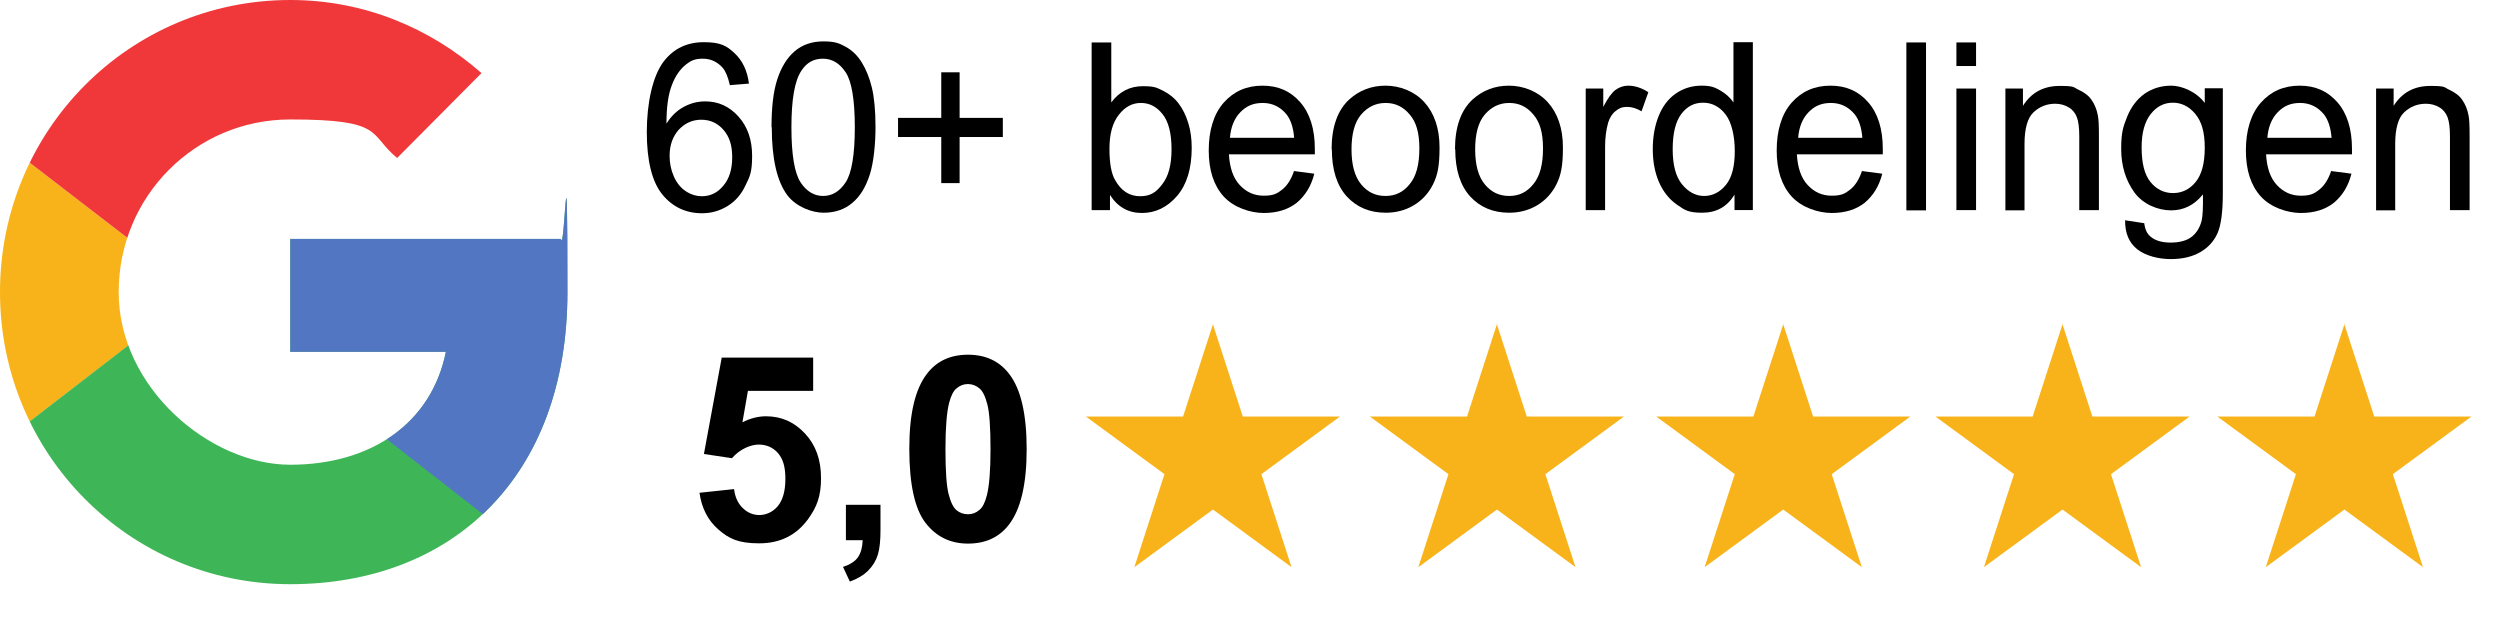
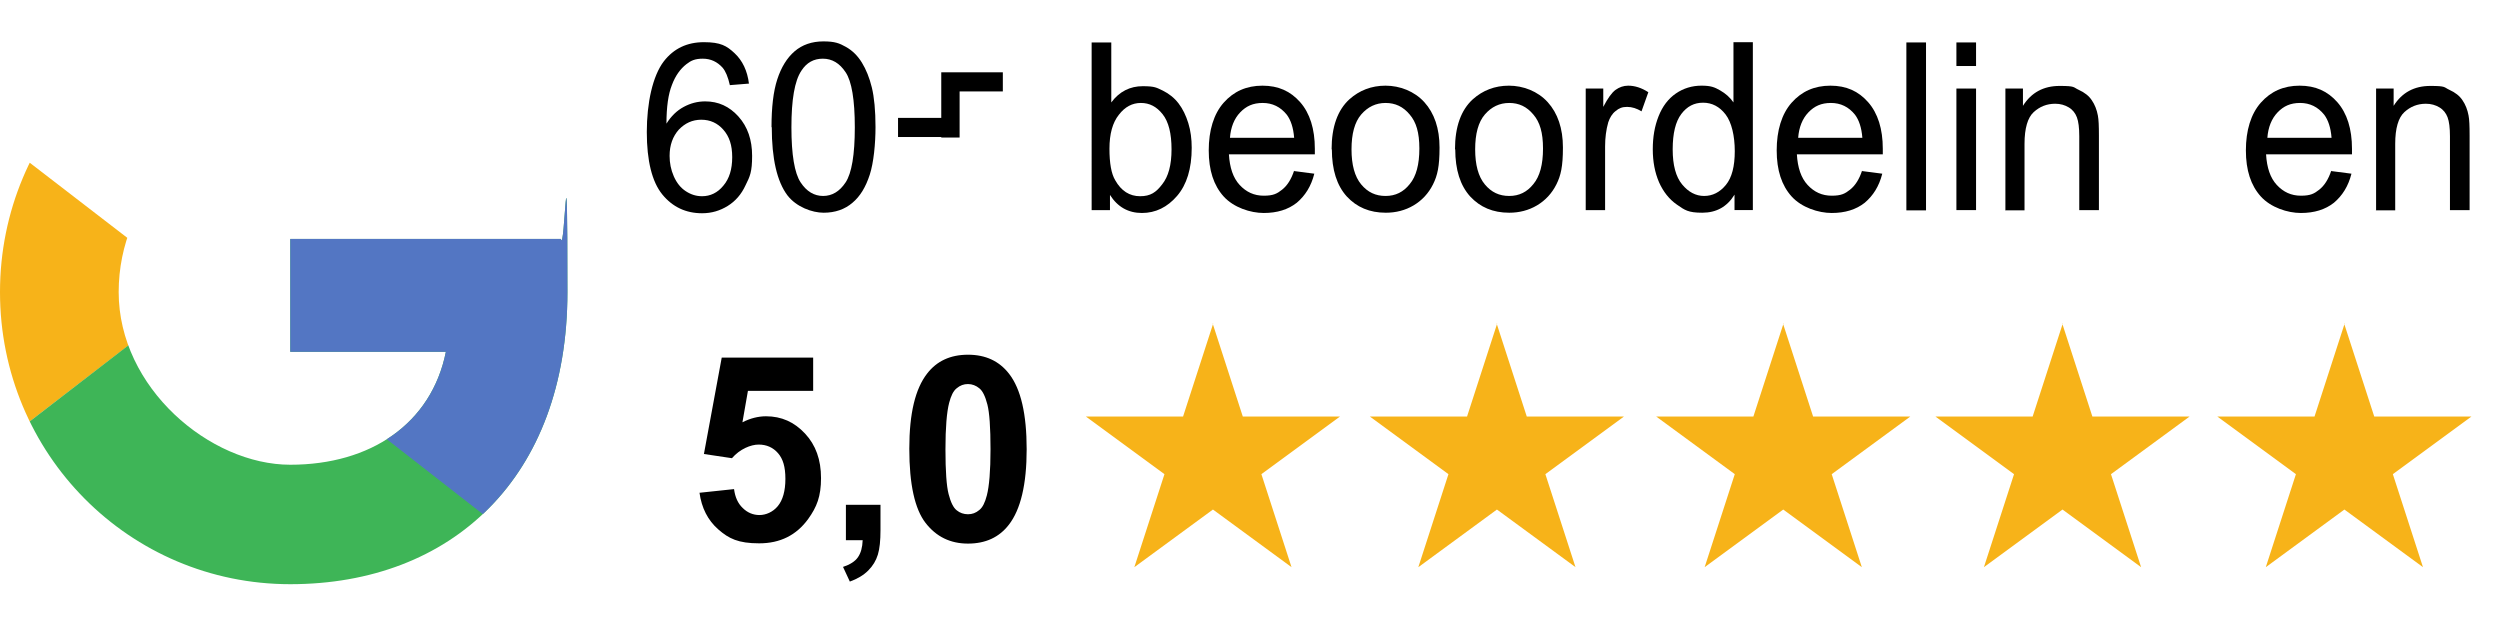
<svg xmlns="http://www.w3.org/2000/svg" xmlns:ns1="http://www.inkscape.org/namespaces/inkscape" version="1.1" viewBox="0 0 954.3 243.4">
  <defs>
    <style> .cls-1 { fill: none; } .cls-2 { fill: #f7b319; } .cls-3 { fill: #3eb557; } .cls-4 { fill: #f0383a; } .cls-5 { fill: #5376c3; } .cls-6 { clip-path: url(#clippath); } </style>
    <clipPath id="clippath">
      <path class="cls-1" d="M214.1,91.2h-103.3v43.1h59.4c-5.5,27.4-28.7,43.1-59.4,43.1s-65.5-29.4-65.5-65.9,29.2-65.9,65.5-65.9,29.7,5.6,40.8,14.7l32.2-32.4C164.2,10.7,139,0,110.8,0,49.4,0,0,49.7,0,111.5s49.4,111.5,110.8,111.5,105.8-40.5,105.8-111.5-1-13.7-2.5-20.3h0Z" />
    </clipPath>
  </defs>
  <g>
    <g id="svg2">
      <g id="g10" ns1:groupmode="layer" ns1:label="ink_ext_XXXXXX">
        <g id="g12">
          <g id="g14">
            <g class="cls-6">
              <g id="g16">
                <path id="path22" class="cls-2" d="M-10.1,177.4V45.6l85.6,65.9L-10.1,177.4Z" />
-                 <path id="path24" class="cls-4" d="M-10.1,45.6l85.6,65.9,35.3-30.9,120.9-19.8V-10.1H-10.1v55.8" />
                <path id="path26" class="cls-3" d="M-10.1,177.4L141.1,60.8l39.8,5.1L231.7-10.1v243.3H-10.1v-55.8" />
                <path id="path28" class="cls-5" d="M231.7,233.2L75.6,111.5l-20.2-15.2,176.3-50.7v187.5" />
              </g>
            </g>
          </g>
          <path id="path40" class="cls-2" d="M462.9,123.5l11.5,35.5h37.1l-30,22,11.5,35.5-30-22-30,22,11.5-35.5-30-22h37.1l11.5-35.5" />
          <path id="path42" class="cls-2" d="M571.3,123.5l11.5,35.5h37.1l-30,22,11.5,35.5-30-22-30,22,11.5-35.5-30-22h37.1l11.5-35.5" />
          <path id="path44" class="cls-2" d="M680.6,123.5l11.5,35.5h37.1l-30,22,11.5,35.5-30-22-30,22,11.5-35.5-30-22h37.1l11.5-35.5" />
          <path id="path46" class="cls-2" d="M787.2,123.5l11.5,35.5h37.1l-30,22,11.5,35.5-30-22-30,22,11.5-35.5-30-22h37.1l11.5-35.5" />
          <path id="path48" class="cls-2" d="M894.8,123.5l11.5,35.5h37.1l-30,22,11.5,35.5-30-22-30,22,11.5-35.5-30-22h37.1l11.5-35.5" />
        </g>
      </g>
      <g>
        <path d="M286,31.9l-7.4.6c-.7-3.1-1.6-5.3-2.8-6.7-2-2.2-4.5-3.4-7.5-3.4s-4.5.7-6.3,2.1c-2.3,1.8-4.2,4.4-5.5,7.9-1.4,3.5-2.1,8.4-2.1,14.8,1.8-2.9,4-5,6.6-6.4,2.6-1.4,5.3-2.1,8.2-2.1,5,0,9.2,1.9,12.7,5.8,3.5,3.9,5.2,8.9,5.2,15s-.8,7.8-2.5,11.2c-1.6,3.5-3.9,6.1-6.8,7.9-2.9,1.8-6.1,2.8-9.8,2.8-6.2,0-11.3-2.4-15.2-7.2-3.9-4.8-5.9-12.8-5.9-23.8s2.2-21.4,6.5-27c3.8-4.9,8.9-7.3,15.3-7.3s8.7,1.4,11.7,4.2c3,2.8,4.9,6.7,5.5,11.7ZM255.6,59.5c0,2.7.5,5.3,1.6,7.8,1.1,2.5,2.6,4.4,4.6,5.7,2,1.3,4,1.9,6.2,1.9,3.1,0,5.9-1.3,8.1-4,2.3-2.7,3.4-6.3,3.4-10.9s-1.1-7.9-3.4-10.5c-2.2-2.5-5-3.8-8.4-3.8s-6.2,1.3-8.6,3.8c-2.3,2.6-3.5,5.9-3.5,10Z" />
        <path d="M294.5,48.6c0-7.6.7-13.7,2.2-18.3,1.5-4.6,3.7-8.2,6.6-10.7,2.9-2.5,6.6-3.8,11-3.8s6.1.7,8.6,2.1c2.5,1.4,4.5,3.4,6.1,6,1.6,2.6,2.9,5.8,3.8,9.5.9,3.7,1.4,8.8,1.4,15.1s-.7,13.6-2.2,18.2c-1.5,4.6-3.6,8.2-6.6,10.7-2.9,2.5-6.6,3.8-11,3.8s-10.4-2.2-13.8-6.6c-4-5.3-6-14-6-26.1ZM302.1,48.6c0,10.5,1.2,17.5,3.5,21,2.3,3.5,5.2,5.2,8.6,5.2s6.3-1.7,8.6-5.2c2.3-3.5,3.5-10.5,3.5-21s-1.2-17.6-3.5-21c-2.3-3.5-5.2-5.2-8.7-5.2s-6.2,1.5-8.2,4.6c-2.6,3.9-3.8,11.1-3.8,21.6Z" />
-         <path d="M359.3,69.9v-17.6h-16.5v-7.3h16.5v-17.4h7v17.4h16.5v7.3h-16.5v17.6h-7Z" />
+         <path d="M359.3,69.9v-17.6h-16.5v-7.3h16.5v-17.4h7h16.5v7.3h-16.5v17.6h-7Z" />
        <path d="M423.6,80.2h-6.9V16.2h7.5v22.9c3.1-4.2,7.2-6.2,12-6.2s5.3.6,7.7,1.7c2.4,1.2,4.4,2.8,6,4.9,1.6,2.1,2.8,4.6,3.7,7.5.9,2.9,1.3,6.1,1.3,9.4,0,8-1.9,14.1-5.6,18.4s-8.2,6.5-13.4,6.5-9.3-2.3-12.2-6.9v5.8ZM423.5,56.7c0,5.6.7,9.6,2.2,12.1,2.3,4.1,5.5,6.1,9.5,6.1s6.1-1.5,8.4-4.5c2.4-3,3.6-7.4,3.6-13.4s-1.1-10.5-3.4-13.4-5-4.3-8.3-4.3-6.1,1.5-8.4,4.5c-2.4,3-3.6,7.3-3.6,13Z" />
        <path d="M494,65.3l7.7,1c-1.2,4.8-3.5,8.4-6.7,11.1-3.3,2.6-7.5,3.9-12.6,3.9s-11.5-2.1-15.3-6.3c-3.8-4.2-5.7-10-5.7-17.6s1.9-13.9,5.7-18.2c3.8-4.3,8.7-6.5,14.8-6.5s10.7,2.1,14.4,6.3c3.7,4.2,5.6,10.2,5.6,17.8s0,1.2,0,2.1h-32.8c.3,5.1,1.6,9,4.1,11.7,2.5,2.7,5.5,4.1,9.2,4.1s5.1-.8,7-2.3,3.5-3.9,4.6-7.3ZM469.5,52.6h24.5c-.3-3.9-1.3-6.8-2.8-8.8-2.4-3-5.5-4.5-9.2-4.5s-6.3,1.2-8.6,3.6c-2.3,2.4-3.6,5.7-3.9,9.7Z" />
        <path d="M508.3,57c0-8.6,2.3-15,6.8-19.1,3.8-3.4,8.4-5.2,13.8-5.2s11,2.1,14.8,6.3c3.8,4.2,5.8,10,5.8,17.3s-.8,10.7-2.5,14.1c-1.7,3.4-4.2,6.1-7.4,8-3.2,1.9-6.8,2.8-10.6,2.8-6.2,0-11.1-2.1-14.9-6.2-3.8-4.2-5.7-10.2-5.7-18ZM515.9,57c0,5.9,1.2,10.4,3.7,13.4,2.5,3,5.5,4.4,9.3,4.4s6.8-1.5,9.2-4.5c2.5-3,3.7-7.5,3.7-13.6s-1.2-10.1-3.7-13c-2.5-3-5.5-4.4-9.2-4.4s-6.8,1.5-9.3,4.4c-2.5,2.9-3.7,7.4-3.7,13.3Z" />
        <path d="M555.4,57c0-8.6,2.3-15,6.8-19.1,3.8-3.4,8.4-5.2,13.8-5.2s11,2.1,14.8,6.3c3.8,4.2,5.8,10,5.8,17.3s-.8,10.7-2.5,14.1c-1.7,3.4-4.2,6.1-7.4,8-3.2,1.9-6.8,2.8-10.6,2.8-6.2,0-11.1-2.1-14.9-6.2-3.8-4.2-5.7-10.2-5.7-18ZM563.1,57c0,5.9,1.2,10.4,3.7,13.4,2.5,3,5.5,4.4,9.3,4.4s6.8-1.5,9.2-4.5c2.5-3,3.7-7.5,3.7-13.6s-1.2-10.1-3.7-13c-2.5-3-5.5-4.4-9.2-4.4s-6.8,1.5-9.3,4.4c-2.5,2.9-3.7,7.4-3.7,13.3Z" />
        <path d="M605.3,80.2v-46.4h6.7v7c1.7-3.3,3.3-5.5,4.7-6.5,1.4-1,3-1.6,4.8-1.6,2.5,0,5.1.8,7.7,2.5l-2.6,7.3c-1.8-1.1-3.6-1.7-5.5-1.7s-3.1.5-4.4,1.6c-1.3,1-2.2,2.5-2.8,4.3-.8,2.8-1.2,5.9-1.2,9.2v24.3h-7.5Z" />
        <path d="M662.1,80.2v-5.9c-2.8,4.6-6.9,6.9-12.3,6.9s-6.7-1-9.7-3.1c-2.9-2-5.2-4.9-6.8-8.5-1.6-3.7-2.4-7.9-2.4-12.6s.7-8.8,2.2-12.6c1.5-3.8,3.7-6.7,6.6-8.7,2.9-2,6.2-3,9.8-3s5,.6,7.1,1.8,3.8,2.7,5.1,4.6v-23h7.4v64.1h-6.9ZM638.5,57.1c0,5.9,1.2,10.4,3.6,13.3,2.4,2.9,5.2,4.4,8.4,4.4s6-1.4,8.3-4.2c2.3-2.8,3.4-7.1,3.4-12.9s-1.2-11-3.5-14-5.2-4.5-8.6-4.5-6.1,1.4-8.3,4.3c-2.2,2.9-3.3,7.4-3.3,13.5Z" />
        <path d="M710.8,65.3l7.7,1c-1.2,4.8-3.5,8.4-6.7,11.1-3.3,2.6-7.5,3.9-12.6,3.9s-11.5-2.1-15.3-6.3c-3.8-4.2-5.7-10-5.7-17.6s1.9-13.9,5.7-18.2c3.8-4.3,8.7-6.5,14.8-6.5s10.7,2.1,14.4,6.3c3.7,4.2,5.6,10.2,5.6,17.8s0,1.2,0,2.1h-32.8c.3,5.1,1.6,9,4.1,11.7,2.5,2.7,5.5,4.1,9.2,4.1s5.1-.8,7-2.3,3.5-3.9,4.6-7.3ZM686.4,52.6h24.5c-.3-3.9-1.3-6.8-2.8-8.8-2.4-3-5.5-4.5-9.2-4.5s-6.3,1.2-8.6,3.6c-2.3,2.4-3.6,5.7-3.9,9.7Z" />
        <path d="M727.7,80.2V16.2h7.5v64.1h-7.5Z" />
        <path d="M746.8,25.2v-9h7.5v9h-7.5ZM746.8,80.2v-46.4h7.5v46.4h-7.5Z" />
        <path d="M765.5,80.2v-46.4h6.7v6.6c3.2-5.1,7.9-7.6,14-7.6s5.1.5,7.3,1.5c2.2,1,3.9,2.3,5,4,1.1,1.6,1.9,3.6,2.3,5.8.3,1.5.4,4,.4,7.6v28.5h-7.5v-28.2c0-3.2-.3-5.6-.9-7.2-.6-1.6-1.6-2.9-3.1-3.8-1.5-.9-3.2-1.4-5.2-1.4-3.2,0-5.9,1.1-8.2,3.2-2.3,2.1-3.5,6.2-3.5,12.1v25.4h-7.5Z" />
-         <path d="M811.3,84.1l7.2,1.1c.3,2.4,1.1,4.1,2.5,5.2,1.8,1.5,4.4,2.2,7.6,2.2s6.1-.7,8-2.2,3.1-3.5,3.8-6.1c.4-1.6.6-5,.5-10.1-3.3,4.1-7.3,6.1-12.2,6.1s-10.7-2.3-14-6.9c-3.3-4.6-5-10.1-5-16.6s.8-8.5,2.3-12.3c1.5-3.7,3.7-6.6,6.6-8.7,2.9-2,6.3-3.1,10.2-3.1s9.5,2.2,12.8,6.6v-5.6h6.9v40.1c0,7.2-.7,12.3-2.1,15.4-1.4,3-3.6,5.4-6.6,7.1-3,1.7-6.7,2.6-11.2,2.6s-9.5-1.2-12.7-3.7c-3.2-2.5-4.8-6.2-4.7-11.3ZM817.5,56.2c0,6.1,1.1,10.5,3.4,13.3s5.2,4.2,8.6,4.2,6.3-1.4,8.6-4.2c2.3-2.8,3.5-7.1,3.5-13.1s-1.2-10-3.6-12.9-5.3-4.3-8.6-4.3-6.1,1.4-8.4,4.3-3.5,7.1-3.5,12.7Z" />
        <path d="M889.9,65.3l7.7,1c-1.2,4.8-3.5,8.4-6.7,11.1-3.3,2.6-7.5,3.9-12.6,3.9s-11.5-2.1-15.3-6.3c-3.8-4.2-5.7-10-5.7-17.6s1.9-13.9,5.7-18.2c3.8-4.3,8.7-6.5,14.8-6.5s10.7,2.1,14.4,6.3c3.7,4.2,5.6,10.2,5.6,17.8s0,1.2,0,2.1h-32.8c.3,5.1,1.6,9,4.1,11.7,2.5,2.7,5.5,4.1,9.2,4.1s5.1-.8,7-2.3,3.5-3.9,4.6-7.3ZM865.5,52.6h24.5c-.3-3.9-1.3-6.8-2.8-8.8-2.4-3-5.5-4.5-9.2-4.5s-6.3,1.2-8.6,3.6c-2.3,2.4-3.6,5.7-3.9,9.7Z" />
        <path d="M907,80.2v-46.4h6.7v6.6c3.2-5.1,7.9-7.6,14-7.6s5.1.5,7.3,1.5c2.2,1,3.9,2.3,5,4,1.1,1.6,1.9,3.6,2.3,5.8.3,1.5.4,4,.4,7.6v28.5h-7.5v-28.2c0-3.2-.3-5.6-.9-7.2-.6-1.6-1.6-2.9-3.1-3.8-1.5-.9-3.2-1.4-5.2-1.4-3.2,0-5.9,1.1-8.2,3.2-2.3,2.1-3.5,6.2-3.5,12.1v25.4h-7.5Z" />
      </g>
      <g>
        <path d="M267,188.1l13.2-1.4c.4,3.1,1.5,5.5,3.3,7.2,1.8,1.8,4,2.7,6.4,2.7s5.1-1.1,7-3.4c1.9-2.3,2.9-5.8,2.9-10.4s-.9-7.6-2.8-9.8c-1.9-2.2-4.4-3.3-7.4-3.3s-7.2,1.7-10.2,5.2l-10.7-1.6,6.8-36.8h34.9v12.7h-24.9l-2.1,12c2.9-1.5,6-2.3,9-2.3,5.9,0,10.8,2.2,14.9,6.6,4.1,4.4,6.1,10,6.1,17s-1.6,11-4.9,15.6c-4.5,6.2-10.7,9.3-18.7,9.3s-11.6-1.8-15.6-5.3c-4-3.5-6.4-8.2-7.2-14.1Z" />
        <path d="M322.9,192.7h13.2v9.7c0,3.9-.3,7-1,9.3-.7,2.3-1.9,4.3-3.7,6.1-1.8,1.8-4.2,3.2-7,4.2l-2.6-5.6c2.7-.9,4.6-2.1,5.7-3.7,1.1-1.6,1.7-3.7,1.8-6.5h-6.4v-13.5Z" />
        <path d="M369.5,135.4c6.7,0,11.9,2.4,15.7,7.3,4.5,5.8,6.7,15.4,6.7,28.8s-2.3,23-6.8,28.8c-3.7,4.8-8.9,7.2-15.6,7.2s-12.1-2.6-16.2-7.9c-4.1-5.3-6.2-14.7-6.2-28.3s2.3-22.9,6.8-28.7c3.7-4.8,8.9-7.2,15.6-7.2ZM369.5,146.6c-1.6,0-3,.5-4.3,1.6-1.3,1-2.2,2.9-2.9,5.6-.9,3.5-1.4,9.4-1.4,17.7s.4,14,1.2,17.1c.8,3.1,1.8,5.2,3.1,6.2,1.2,1,2.7,1.5,4.3,1.5s3-.5,4.3-1.6c1.3-1,2.2-2.9,2.9-5.6.9-3.5,1.4-9.3,1.4-17.6s-.4-14-1.2-17.1c-.8-3.1-1.8-5.2-3.1-6.2-1.2-1-2.7-1.6-4.3-1.6Z" />
      </g>
    </g>
  </g>
</svg>